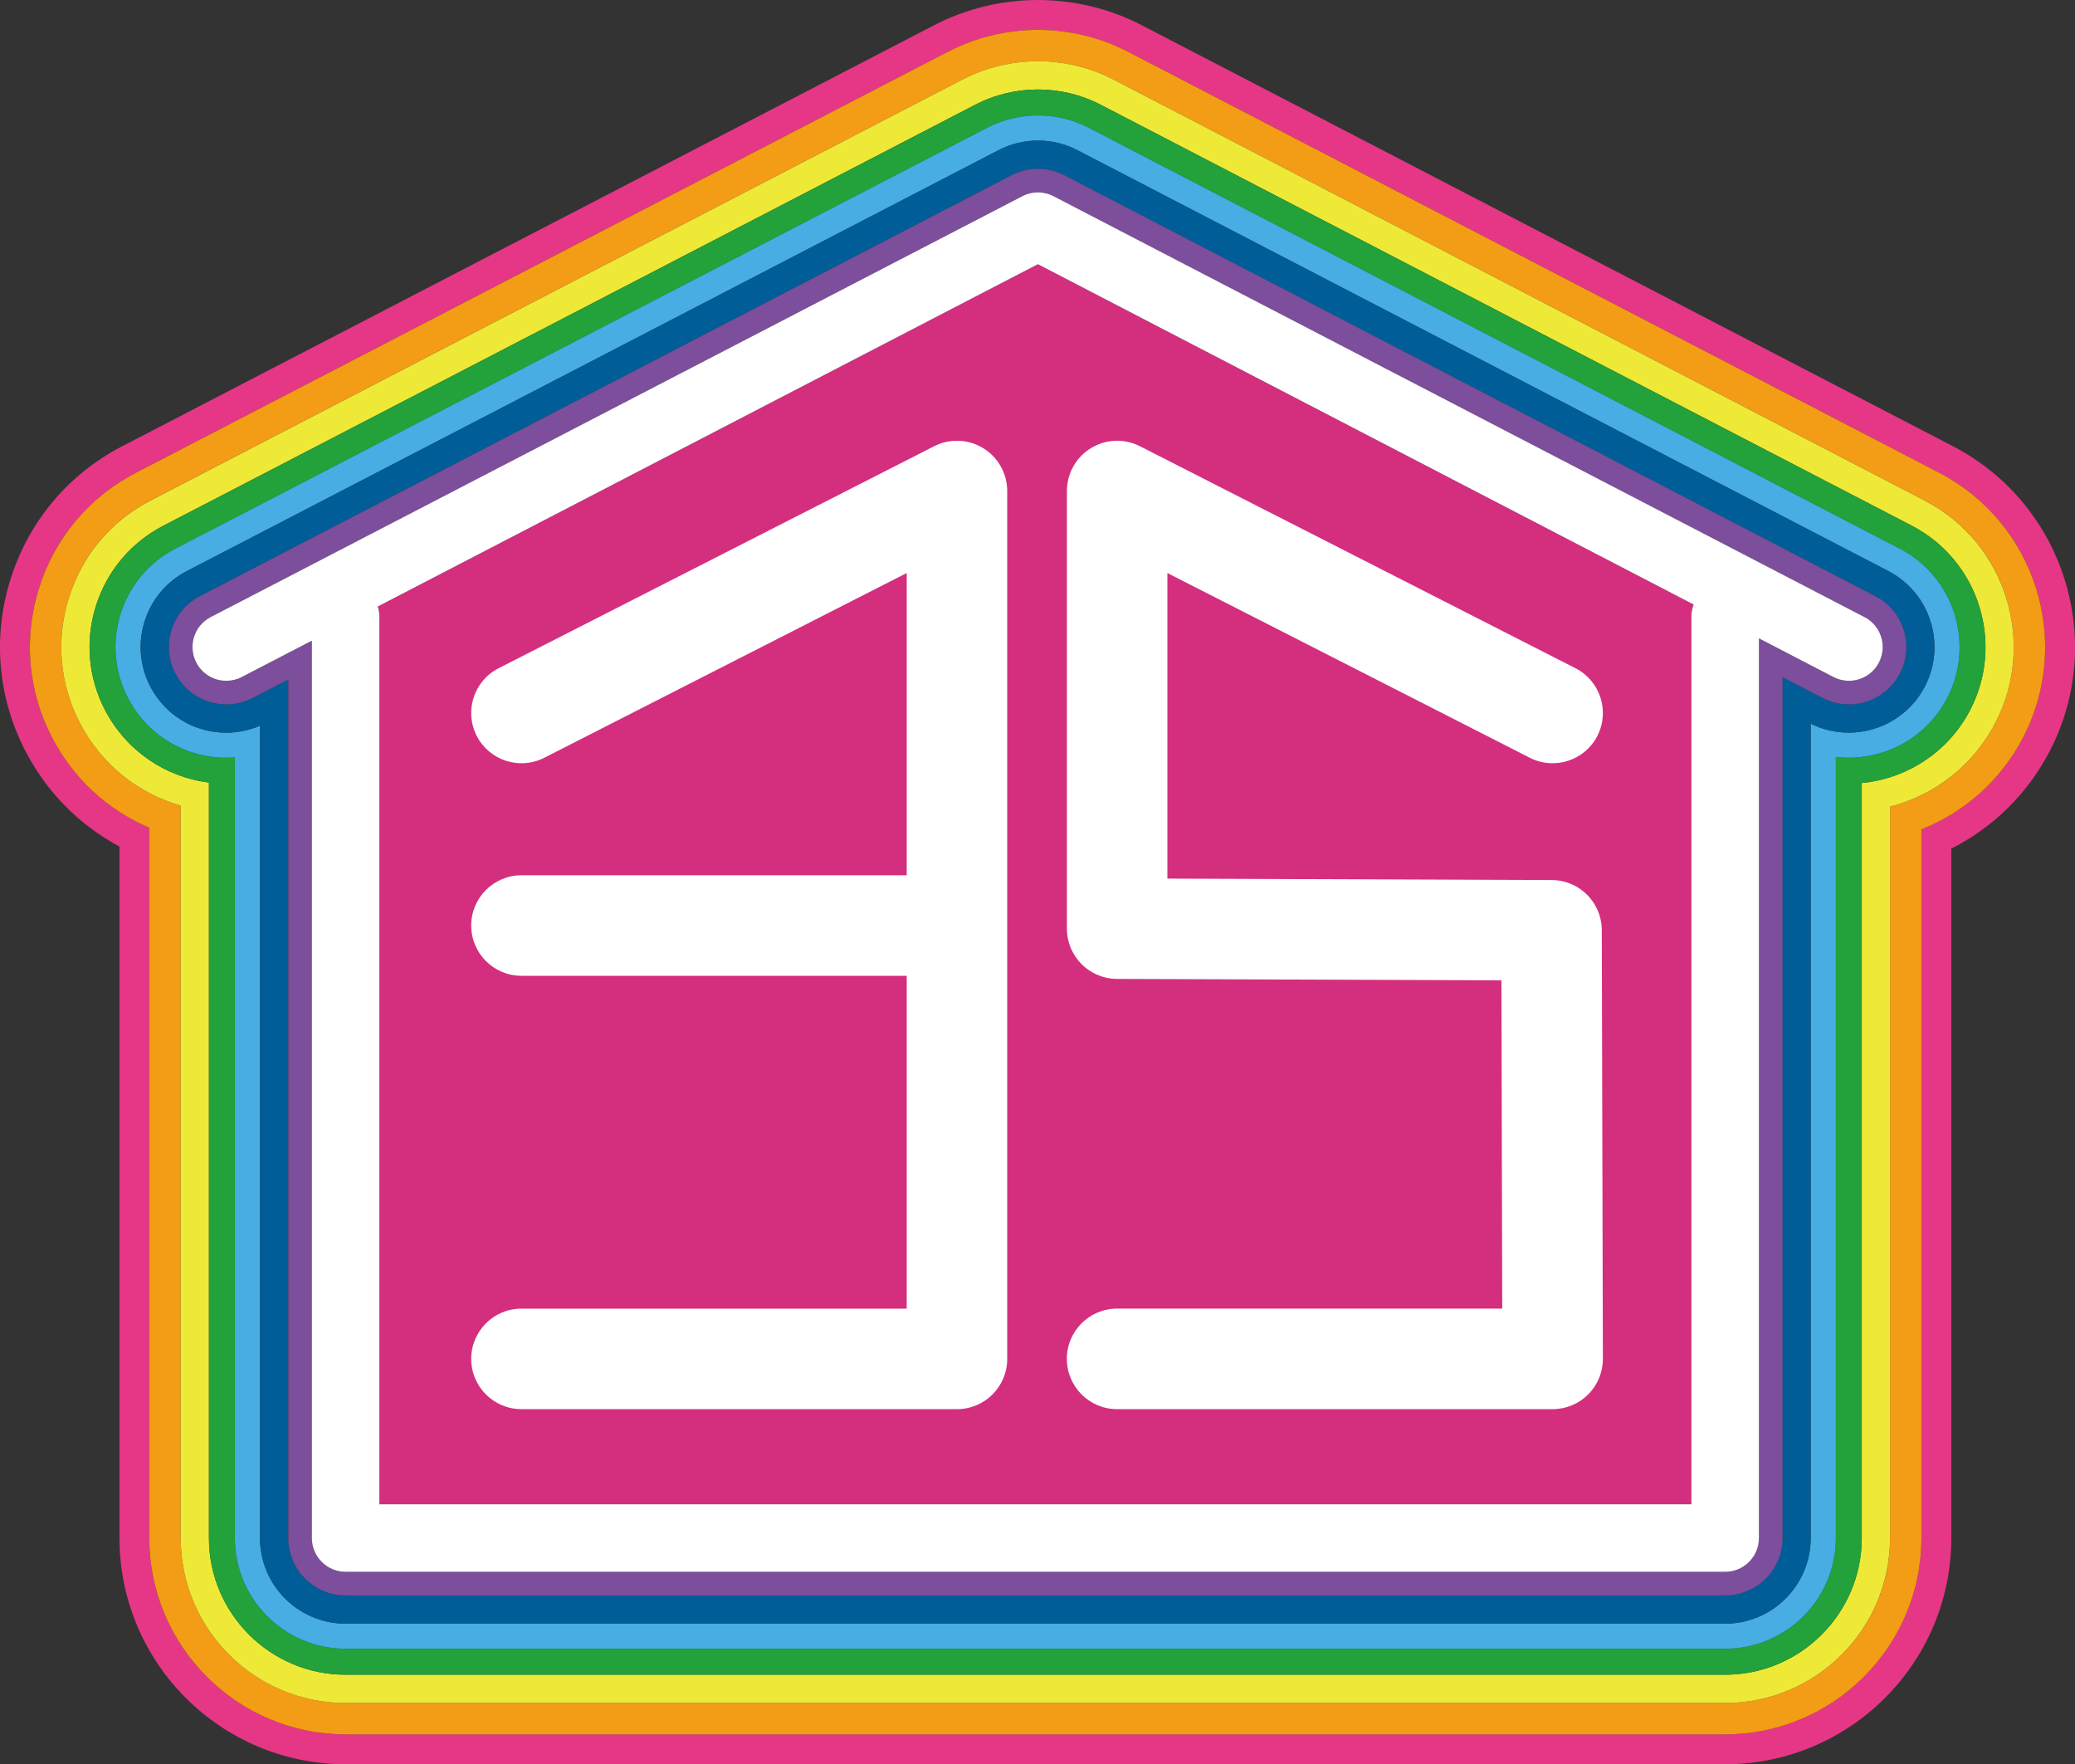
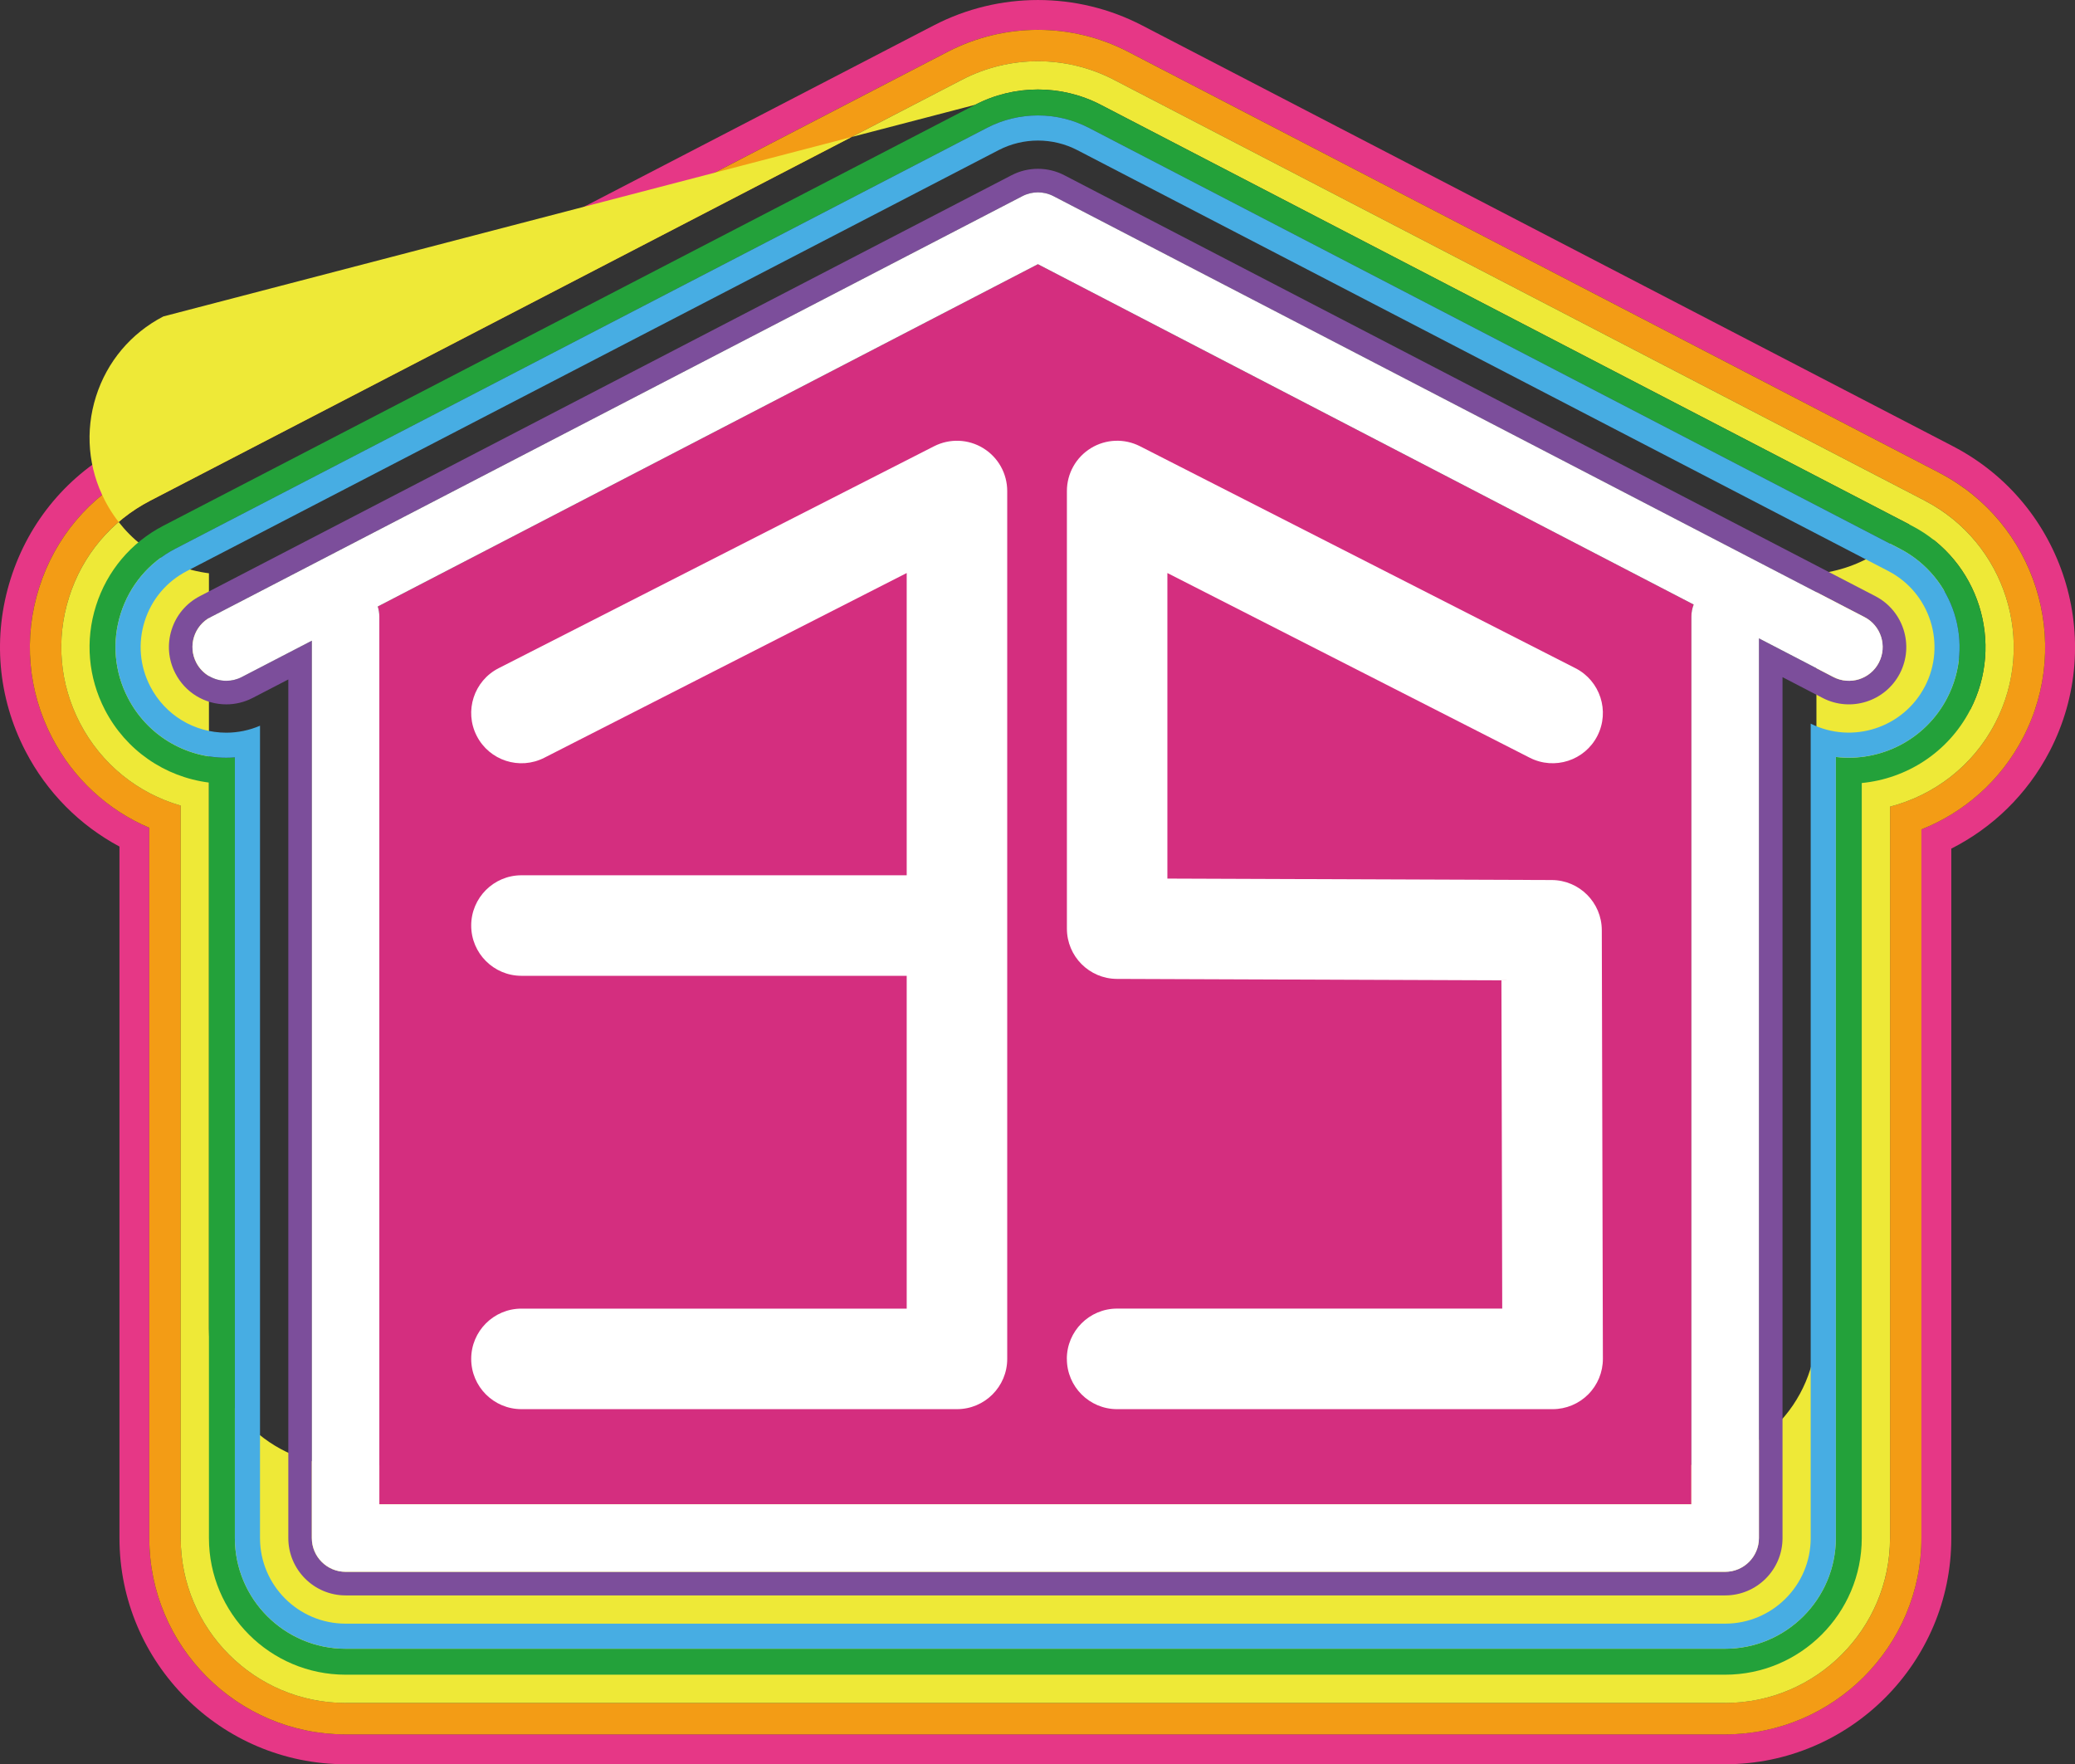
<svg xmlns="http://www.w3.org/2000/svg" id="b" viewBox="0 0 590 501.56">
  <rect x="0" y="0" width="590" height="501.56" fill="#333333" stroke="none" />
  <defs>
    <style>.d{fill:#7c4e9b;}.d,.e,.f,.g,.h,.i,.j,.k,.l{stroke-width:0px;}.e{fill:#f39c15;}.f{fill:#fff;}.g{fill:#eee937;}.h{fill:#47ade3;}.i{fill:#e63786;}.j{fill:#d42e7f;}.k{fill:#005d97;}.l{fill:#23a13a;}</style>
  </defs>
  <g id="c">
    <path class="i" d="M555.33,126.88L324.74,7.22c-18.54-9.62-40.67-9.62-59.21-.01L34.73,126.87c-15.25,7.91-26.5,21.27-31.69,37.65-5.19,16.37-3.7,33.78,4.21,49.03,6.11,11.79,15.49,21.12,26.72,27.12v196.6c0,35.45,28.84,64.3,64.3,64.3h392.26c35.45,0,64.3-28.84,64.3-64.3v-196.01c11.6-5.87,21.53-15.3,27.97-27.69,16.33-31.47,4.01-70.35-27.46-86.68ZM575.25,209.65c-6.42,12.38-16.88,21.34-28.92,26.13v201.48c0,30.77-25.04,55.81-55.81,55.81H98.26c-30.78,0-55.81-25.04-55.81-55.81v-201.94c-11.72-4.98-21.57-13.92-27.67-25.69-6.86-13.23-8.16-28.35-3.65-42.56,4.51-14.21,14.28-25.82,27.51-32.68L269.43,14.74c16.09-8.34,35.31-8.34,51.4,0l230.59,119.66c27.31,14.17,38.01,47.93,23.83,75.24Z" />
    <path class="e" d="M551.42,134.41L320.83,14.75c-16.09-8.35-35.3-8.35-51.4,0L38.64,134.4c-13.24,6.86-23.01,18.47-27.51,32.68-4.51,14.21-3.21,29.33,3.65,42.56,6.1,11.77,15.95,20.71,27.67,25.69v201.94c0,30.77,25.04,55.81,55.81,55.81h392.26c30.77,0,55.81-25.04,55.81-55.81v-201.48c12.04-4.78,22.49-13.75,28.92-26.13,14.17-27.32,3.48-61.07-23.83-75.24ZM567.33,205.54c-6.38,12.29-17.47,20.57-29.92,23.78v207.94c0,25.85-21.03,46.88-46.88,46.88H98.26c-25.85,0-46.88-21.03-46.88-46.88v-208.24c-12.21-3.49-22.63-11.85-28.67-23.5-5.76-11.12-6.85-23.81-3.07-35.75,3.79-11.94,11.99-21.69,23.11-27.45L273.54,22.67c13.52-7.01,29.66-7.01,43.17,0l230.59,119.66c22.94,11.91,31.92,40.26,20.02,63.21Z" />
-     <path class="g" d="M547.31,142.34L316.71,22.67c-13.52-7.01-29.66-7.02-43.17,0L42.75,142.33c-11.12,5.76-19.33,15.51-23.11,27.45-3.79,11.94-2.7,24.63,3.07,35.75,6.04,11.65,16.46,20.01,28.67,23.5v208.24c0,25.85,21.03,46.88,46.88,46.88h392.26c25.85,0,46.88-21.03,46.88-46.88v-207.94c12.45-3.22,23.55-11.5,29.92-23.78,11.91-22.94,2.92-51.3-20.02-63.21ZM560.19,201.84c-6.3,12.13-18.14,19.55-30.83,20.77v214.65c0,21.42-17.43,38.85-38.85,38.85H98.26c-21.42,0-38.85-17.43-38.85-38.85v-214.78c-12.58-1.59-23.63-9.2-29.57-20.66-4.78-9.21-5.68-19.73-2.54-29.62,3.14-9.89,9.94-17.97,19.15-22.74L277.24,29.8c11.2-5.81,24.57-5.81,35.77,0l230.59,119.66c19.01,9.87,26.45,33.36,16.59,52.37Z" />
+     <path class="g" d="M547.31,142.34L316.71,22.67c-13.52-7.01-29.66-7.02-43.17,0L42.75,142.33c-11.12,5.76-19.33,15.51-23.11,27.45-3.79,11.94-2.7,24.63,3.07,35.75,6.04,11.65,16.46,20.01,28.67,23.5v208.24c0,25.85,21.03,46.88,46.88,46.88h392.26c25.85,0,46.88-21.03,46.88-46.88v-207.94c12.45-3.22,23.55-11.5,29.92-23.78,11.91-22.94,2.92-51.3-20.02-63.21Zc-6.3,12.13-18.14,19.55-30.83,20.77v214.65c0,21.42-17.43,38.85-38.85,38.85H98.26c-21.42,0-38.85-17.43-38.85-38.85v-214.78c-12.58-1.59-23.63-9.2-29.57-20.66-4.78-9.21-5.68-19.73-2.54-29.62,3.14-9.89,9.94-17.97,19.15-22.74L277.24,29.8c11.2-5.81,24.57-5.81,35.77,0l230.59,119.66c19.01,9.87,26.45,33.36,16.59,52.37Z" />
    <path class="l" d="M543.6,149.47L313.01,29.81c-11.2-5.81-24.57-5.81-35.77,0L46.45,149.46c-9.21,4.78-16.01,12.85-19.15,22.74-3.14,9.89-2.23,20.41,2.54,29.62,5.94,11.46,17,19.07,29.57,20.66v214.78c0,21.42,17.43,38.85,38.85,38.85h392.26c21.42,0,38.85-17.43,38.85-38.85v-214.65c12.69-1.22,24.53-8.64,30.83-20.77,9.86-19.01,2.42-42.5-16.59-52.37ZM553.65,198.45c-6.2,11.94-19.02,18.25-31.65,16.76v222.05c0,17.36-14.12,31.48-31.48,31.48H98.26c-17.36,0-31.48-14.12-31.48-31.48v-221.93c-.81.06-1.63.1-2.45.1-11.81,0-22.52-6.51-27.95-16.99-3.87-7.46-4.6-15.99-2.06-24,2.54-8.02,8.05-14.56,15.52-18.43l230.79-119.66c9.08-4.71,19.91-4.7,28.99,0l230.59,119.66c15.41,7.99,21.44,27.03,13.44,42.44Z" />
    <path class="h" d="M540.21,156.01l-230.59-119.66c-9.08-4.71-19.91-4.71-28.99,0L49.84,156c-7.46,3.87-12.98,10.42-15.52,18.43-2.54,8.02-1.81,16.54,2.06,24,5.43,10.48,16.15,16.99,27.95,16.99.82,0,1.63-.03,2.45-.1v221.93c0,17.36,14.12,31.48,31.48,31.48h392.26c17.36,0,31.48-14.12,31.48-31.48v-222.05c12.63,1.49,25.46-4.82,31.65-16.76,7.99-15.41,1.96-34.44-13.44-42.44ZM547.31,195.16c-6.12,11.79-20.61,16.48-32.46,10.57v231.54c0,13.42-10.92,24.33-24.33,24.33H98.26c-13.42,0-24.33-10.92-24.33-24.33v-230.95c-3.02,1.3-6.31,1.98-9.59,1.98-9.13,0-17.41-5.03-21.61-13.14-2.99-5.77-3.56-12.36-1.59-18.56,1.96-6.2,6.22-11.26,12-14.25l230.79-119.66c7.02-3.64,15.39-3.64,22.41,0l230.59,119.66c11.91,6.18,16.57,20.9,10.39,32.81Z" />
-     <path class="k" d="M536.92,162.35l-230.59-119.66c-7.02-3.64-15.39-3.64-22.41,0L53.13,162.35c-5.77,2.99-10.03,8.05-12,14.25-1.96,6.2-1.4,12.79,1.59,18.56,4.2,8.1,12.48,13.14,21.61,13.14,3.29,0,6.57-.68,9.59-1.98v230.95c0,13.42,10.92,24.33,24.33,24.33h392.26c13.42,0,24.33-10.92,24.33-24.33v-231.54c11.85,5.91,26.34,1.22,32.46-10.57,6.18-11.91,1.52-26.63-10.39-32.81ZM540.18,191.45c-4.14,7.98-14,11.1-21.97,6.96l-11.39-5.91v244.76c0,8.99-7.31,16.3-16.3,16.3H98.26c-8.99,0-16.3-7.31-16.3-16.3v-244.1l-10.14,5.25c-2.31,1.2-4.9,1.83-7.49,1.83-6.12,0-11.66-3.37-14.48-8.8-2-3.86-2.38-8.28-1.07-12.43,1.32-4.15,4.17-7.54,8.03-9.54l230.79-119.66c4.7-2.44,10.31-2.44,15.01,0l230.59,119.66c7.98,4.14,11.1,14,6.96,21.97Z" />
    <path class="d" d="M533.22,169.48l-230.59-119.66c-4.7-2.44-10.31-2.44-15.01,0L56.83,169.48c-3.86,2-6.72,5.39-8.03,9.54-1.32,4.15-.94,8.56,1.07,12.43,2.81,5.43,8.36,8.8,14.48,8.8,2.59,0,5.18-.63,7.49-1.83l10.14-5.25v244.1c0,8.99,7.31,16.3,16.3,16.3h392.26c8.99,0,16.3-7.31,16.3-16.3v-244.76l11.39,5.91c7.98,4.14,17.83,1.02,21.97-6.96,4.14-7.98,1.02-17.83-6.96-21.97ZM534.23,188.37c-2.44,4.71-8.24,6.54-12.94,4.1l-21.17-10.99v255.78c0,5.3-4.3,9.6-9.6,9.6H98.26c-5.3,0-9.6-4.3-9.6-9.6v-255.12l-19.92,10.33c-1.41.73-2.92,1.08-4.41,1.08-3.47,0-6.82-1.89-8.53-5.18-2.44-4.71-.6-10.5,4.1-12.94l230.79-119.66c2.77-1.44,6.07-1.44,8.84,0l230.59,119.66c4.71,2.44,6.54,8.24,4.1,12.94Z" />
    <path class="j" d="M480.92,175.32v252.35H107.86v-252.35c0-1.01-.16-1.98-.45-2.89l187.7-97.32,186.46,96.76c-.42,1.07-.65,2.24-.65,3.46Z" />
    <path class="f" d="M530.13,175.43l-230.59-119.66c-2.77-1.44-6.07-1.44-8.84,0L59.91,175.43c-4.71,2.44-6.54,8.23-4.1,12.94,1.71,3.29,5.06,5.18,8.53,5.18,1.49,0,3-.35,4.41-1.08l19.92-10.33v255.12c0,5.3,4.3,9.6,9.6,9.6h392.26c5.3,0,9.6-4.3,9.6-9.6v-255.78l21.17,10.99c4.71,2.44,10.5.61,12.94-4.1,2.44-4.71.61-10.5-4.1-12.94ZM480.92,175.32v252.35H107.86v-252.35c0-1.01-.16-1.98-.45-2.89l187.7-97.32,186.46,96.76c-.42,1.07-.65,2.24-.65,3.46Z" />
    <path class="f" d="M279.56,127.41c-4.24-2.6-9.52-2.8-13.95-.55l-123.83,63.11c-7.03,3.58-9.83,12.19-6.24,19.22,3.58,7.03,12.19,9.83,19.22,6.24l103.05-52.52v85.93h-109.54c-7.89,0-14.29,6.4-14.29,14.29s6.4,14.29,14.29,14.29h109.54v94.62h-109.54c-7.89,0-14.29,6.4-14.29,14.29s6.4,14.29,14.29,14.29h123.83c7.89,0,14.29-6.4,14.29-14.29v-246.73c0-4.97-2.58-9.59-6.82-12.18Z" />
    <path class="f" d="M303.35,386.33c0,7.89,6.4,14.29,14.29,14.29h123.83c3.8,0,7.44-1.51,10.12-4.2,2.68-2.69,4.18-6.33,4.17-10.13l-.31-121.85c-.02-7.86-6.38-14.22-14.23-14.25l-109.29-.41v-86.87l103.05,52.52c7.03,3.58,15.63.79,19.22-6.24,3.58-7.03.79-15.63-6.24-19.22l-123.83-63.11c-4.43-2.26-9.71-2.05-13.95.55-4.24,2.6-6.82,7.21-6.82,12.18v124.42c0,7.87,6.36,14.26,14.23,14.29l109.32.41.23,93.32h-109.51c-7.89,0-14.29,6.4-14.29,14.29Z" />
  </g>
</svg>